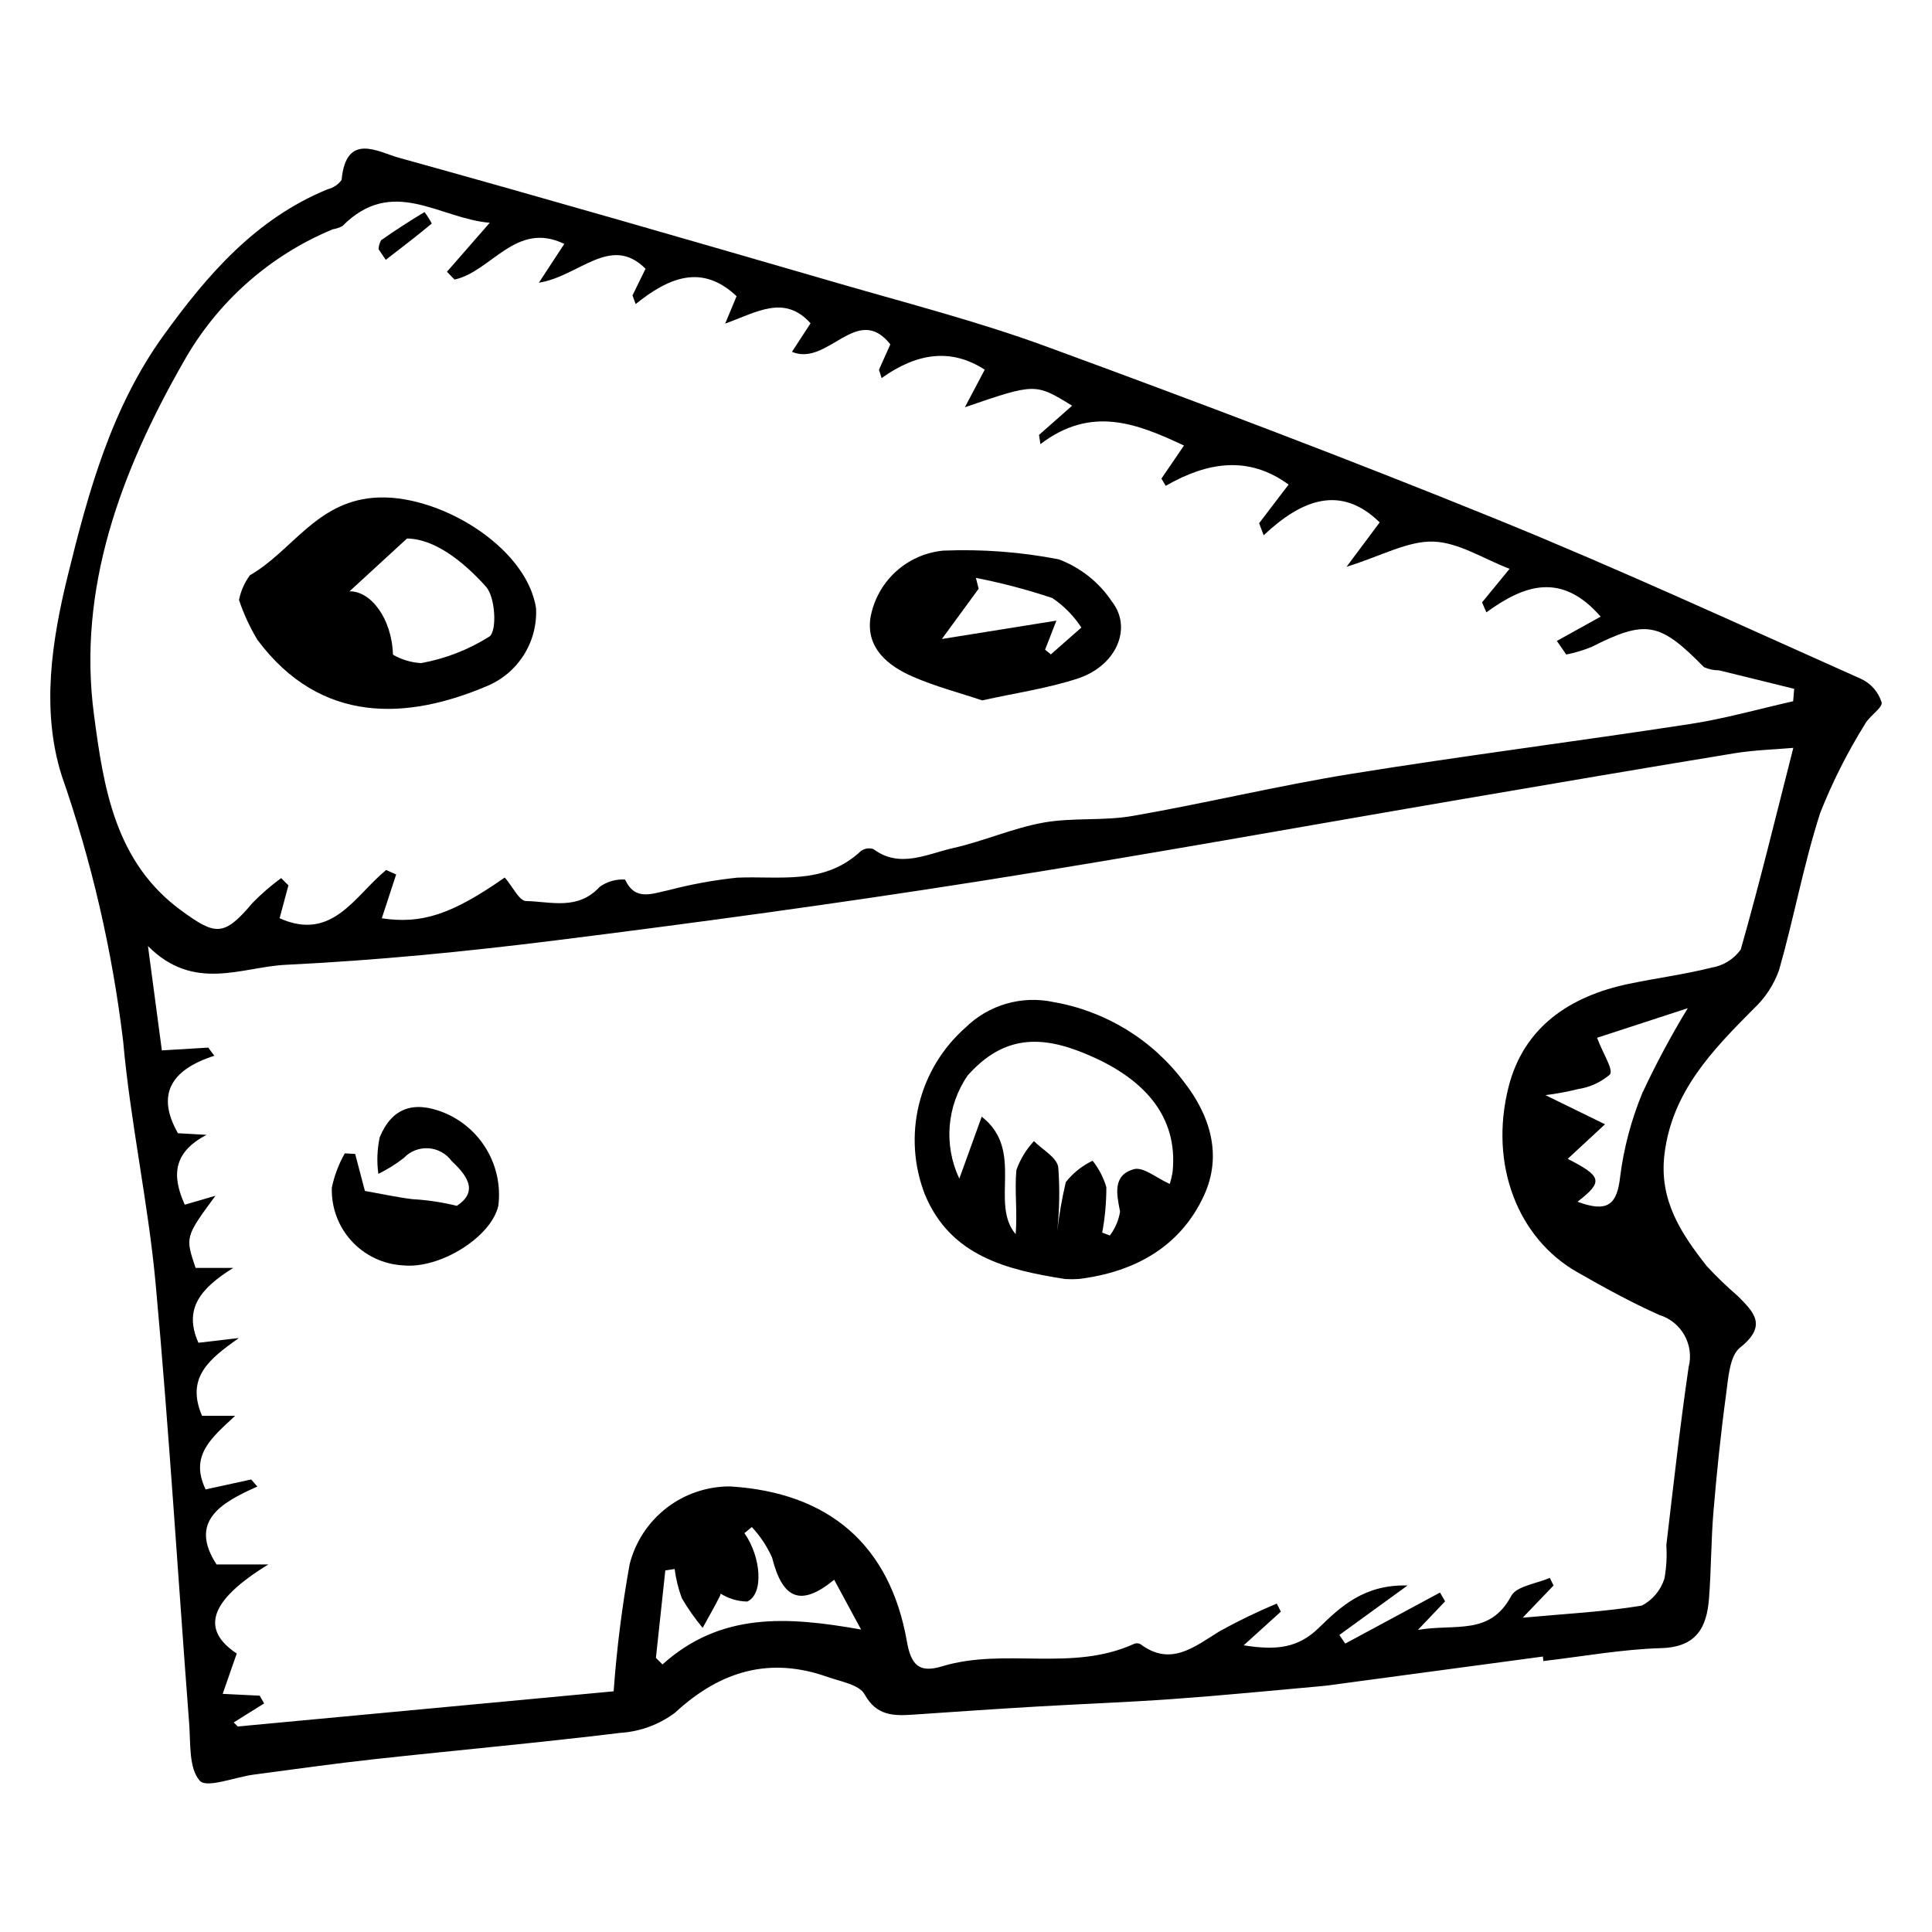
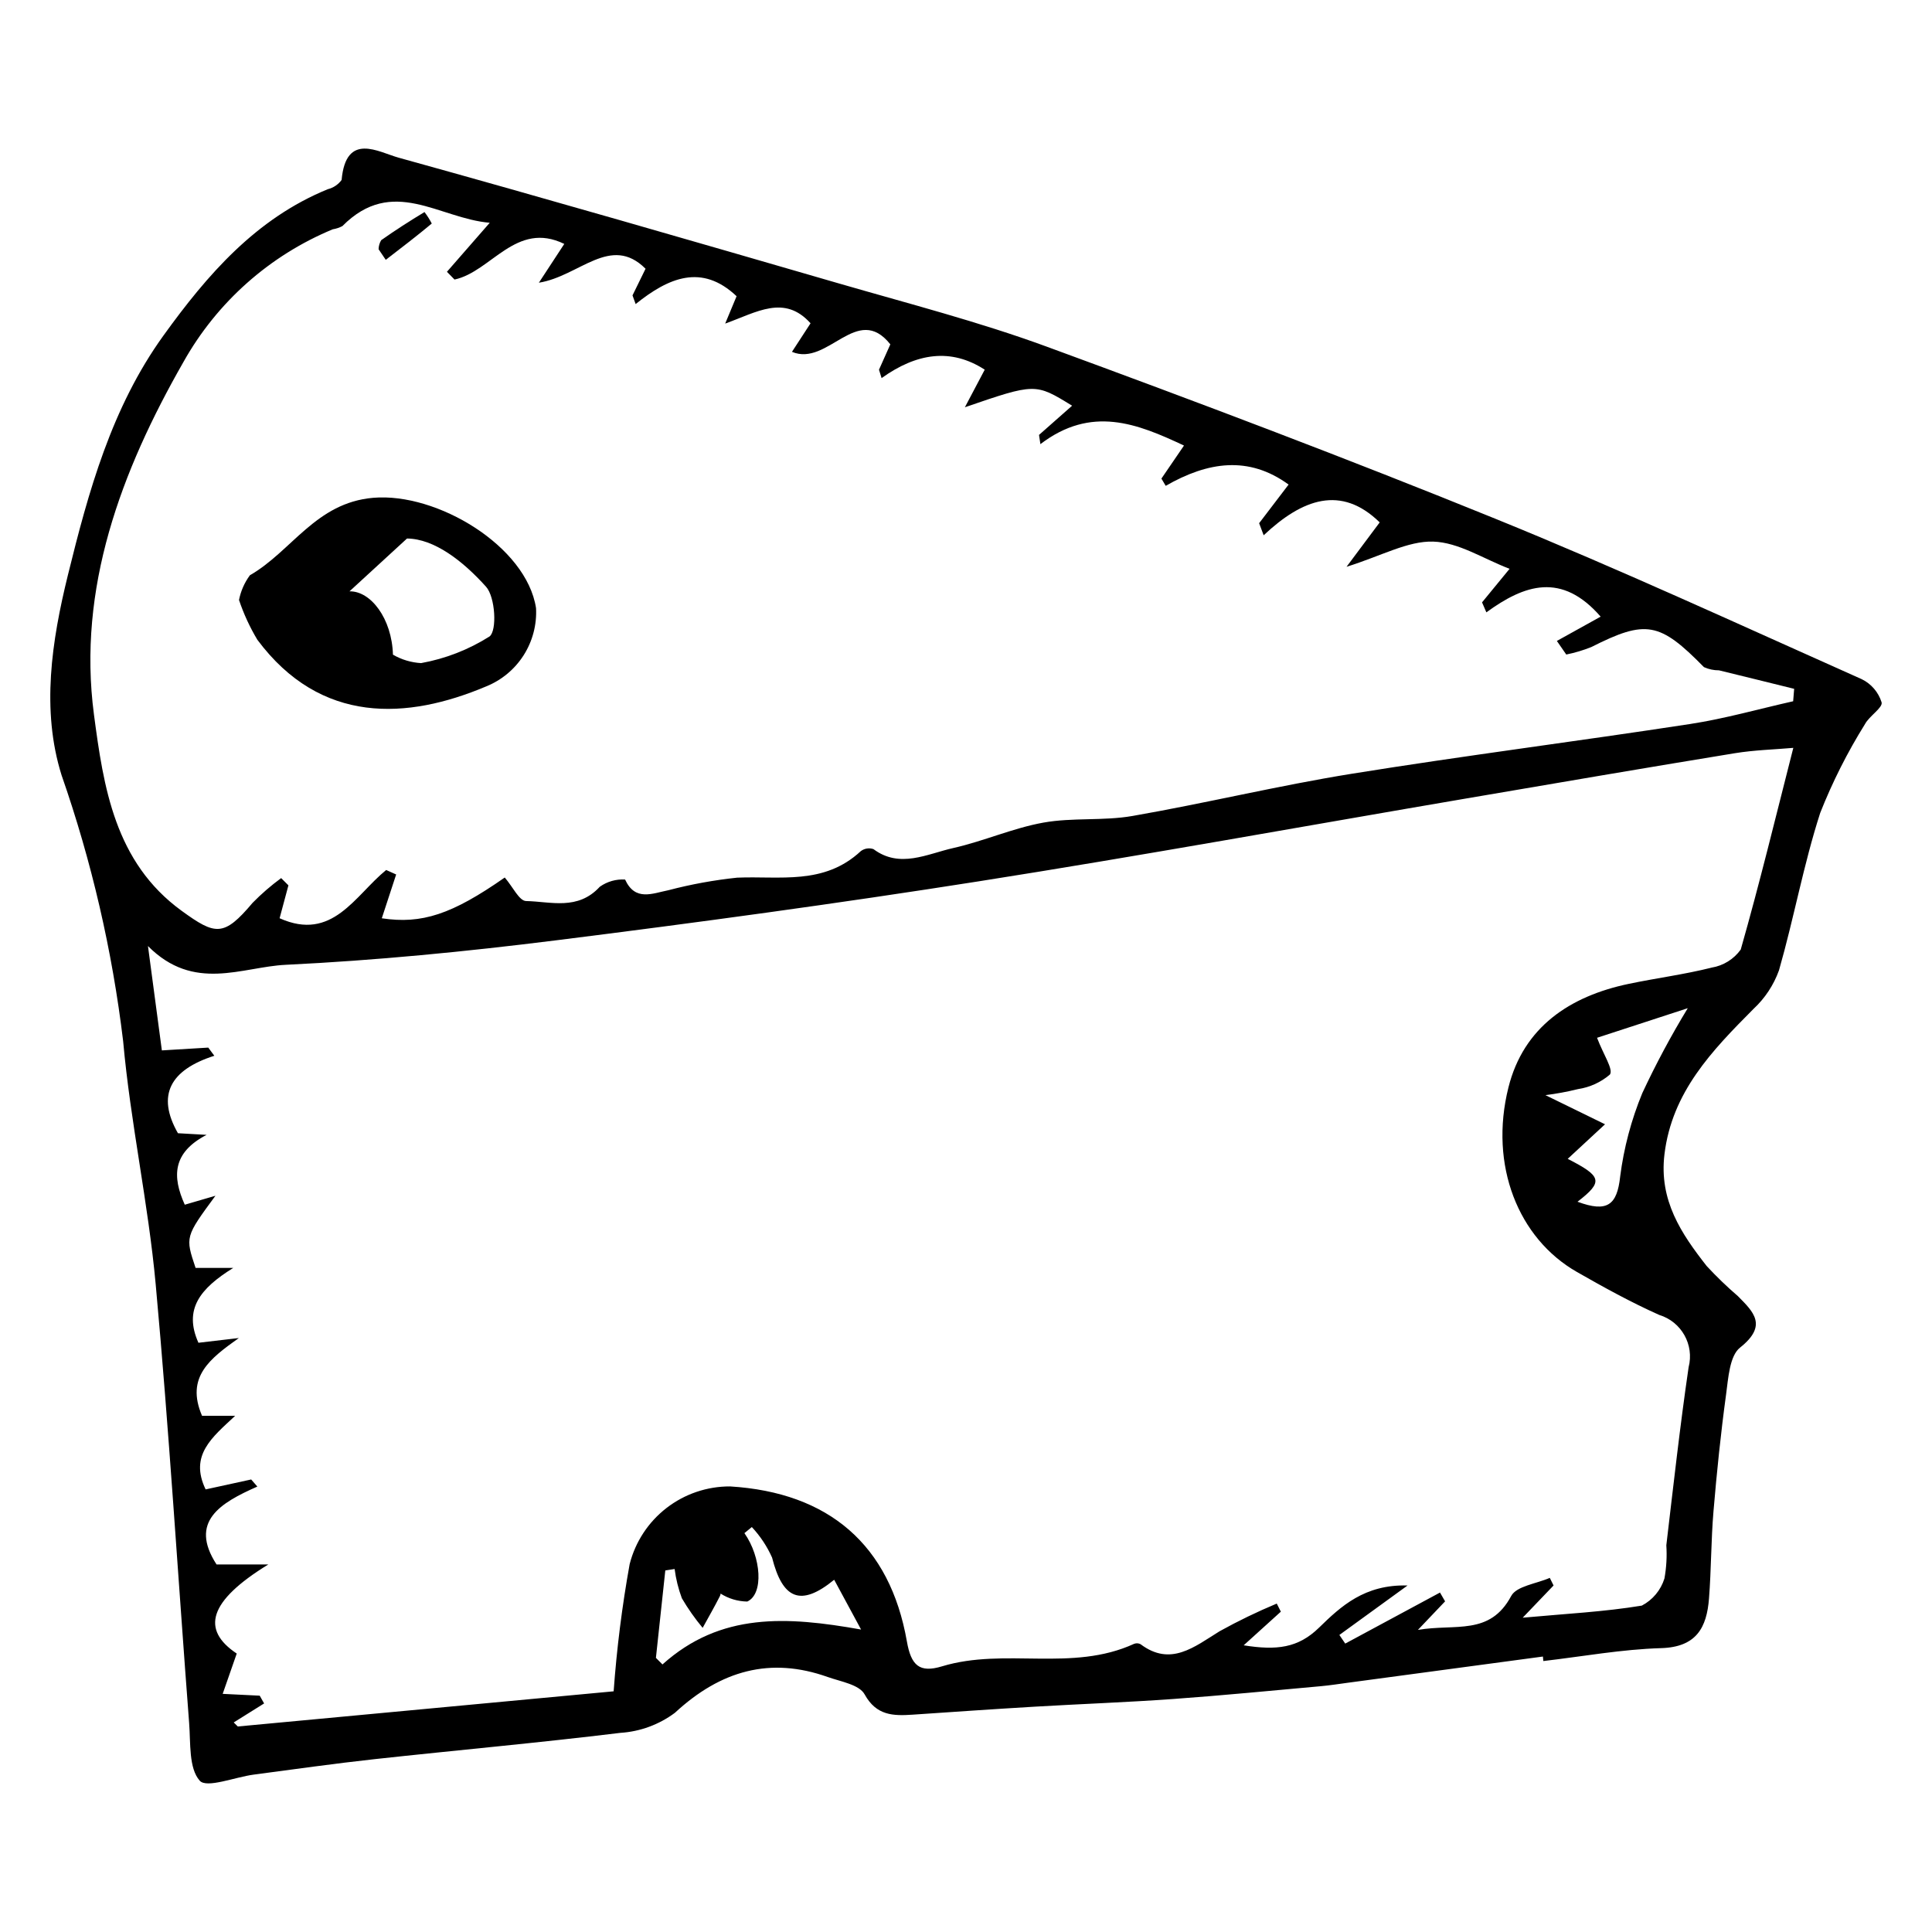
<svg xmlns="http://www.w3.org/2000/svg" fill="#000000" width="800px" height="800px" version="1.1" viewBox="144 144 512 512">
  <g>
    <path d="m552.89 583c-17.219 2.312-34.438 4.629-51.656 6.941-2.371 0.316-4.742 0.695-7.117 0.91-13.074 1.176-26.141 2.465-39.223 3.402-12.227 0.879-24.469 1.312-36.703 2.035-10.754 0.637-21.508 1.379-32.262 2.113-5.227 0.355-9.672 0.281-12.797-5.379-1.434-2.598-6.328-3.375-9.797-4.606-15.18-5.391-28.293-1.766-40.465 9.484h0.004c-4.199 3.137-9.223 4.988-14.453 5.324-21.695 2.648-43.449 4.598-65.168 6.973-10.684 1.168-21.344 2.688-32.012 4.094-4.969 0.656-12.465 3.688-14.309 1.613-2.934-3.301-2.398-9.945-2.805-15.234-2.965-38.762-5.324-77.594-8.863-116.28-1.977-21.602-6.691-42.859-8.629-64.461-2.883-24.023-8.355-47.664-16.324-70.512-5.41-17.27-2.617-35.543 1.676-52.988 5.449-22.133 11.562-44.41 25.328-63.5 11.602-16.09 24.5-31.027 43.598-38.805v0.004c1.453-0.367 2.731-1.23 3.617-2.438 1.164-12.793 9.734-7.394 15.113-5.902 38.98 10.805 77.82 22.059 116.66 33.324 18.43 5.348 37.102 10.152 55.055 16.742 39.879 14.633 79.629 29.652 118.95 45.629 32.734 13.301 64.809 28.121 97.062 42.504h0.004c2.531 1.234 4.438 3.461 5.273 6.152 0.336 1.414-3.234 3.582-4.406 5.746h0.004c-4.656 7.469-8.629 15.344-11.867 23.531-4.418 13.684-6.965 27.902-10.93 41.734-1.406 3.906-3.727 7.418-6.773 10.242-10.988 11.047-21.586 22.012-23.578 38.512-1.477 12.238 4.477 21.039 11.207 29.629v-0.004c2.598 2.805 5.356 5.461 8.254 7.957 4.102 4.152 7.996 7.754 0.57 13.641-2.781 2.207-3.117 8.125-3.703 12.438-1.406 10.305-2.469 20.648-3.34 30.996-0.645 7.676-0.586 15.383-1.184 23.062-0.594 7.668-3.312 12.871-12.672 13.148-10.406 0.305-20.82 2.211-31.23 3.422zm-346.95 17.465 1.078 1.07 99.605-9.32c0.816-11.301 2.231-22.551 4.242-33.699 1.504-5.914 4.945-11.152 9.77-14.883 4.824-3.731 10.758-5.742 16.859-5.715 26.109 1.602 42.348 15.449 46.844 41.086 1.113 6.344 3.32 8.406 9.301 6.594 16.719-5.062 34.406 1.594 50.922-5.969h0.004c0.559-0.219 1.184-0.18 1.711 0.113 7.949 5.969 14.199 0.727 20.934-3.445 4.91-2.723 9.965-5.168 15.145-7.332l1.086 2.141c-2.902 2.629-5.809 5.254-9.852 8.918 8.715 1.395 14.43 0.734 19.984-4.691 5.758-5.621 12.047-11.488 23.441-11.16-7.191 5.219-12.629 9.164-18.066 13.109l1.555 2.285 25.113-13.523 1.348 2.332c-1.93 2.027-3.859 4.055-7.199 7.566 9.957-1.699 19.051 1.621 24.727-9 1.398-2.617 6.707-3.246 10.219-4.789l1 2.016-8.18 8.539c11.551-1.059 21.641-1.562 31.582-3.207v-0.004c2.867-1.504 5.019-4.09 5.981-7.184 0.527-2.902 0.695-5.859 0.5-8.801 1.863-15.73 3.609-31.477 5.902-47.16 1.543-5.961-1.887-12.082-7.781-13.879-7.492-3.348-14.711-7.324-21.828-11.395-15.527-8.883-23.305-28.258-18.133-48.906 4.004-15.984 16.258-24.164 31.855-27.434 7.312-1.535 14.742-2.484 21.984-4.305l-0.004-0.004c3.106-0.508 5.887-2.227 7.723-4.785 4.988-17.488 9.266-35.156 13.934-53.453-4.965 0.438-10.301 0.57-15.543 1.426-23.652 3.867-47.281 7.918-70.914 11.949-43.168 7.363-86.277 15.207-129.52 22.012-37.285 5.867-74.68 10.957-112.09 15.641-23.758 2.973-47.629 5.316-71.465 6.465-11.586 0.559-24.309 7.32-36.504-4.973 1.477 11.086 2.586 19.434 3.684 27.656l12.297-0.742 1.605 2.164c-11.676 3.734-15.402 10.434-9.641 20.527l7.59 0.434c-9.031 4.699-9.172 11-5.781 18.512l8.129-2.375c-8.023 10.902-8.023 10.902-5.262 19.129h9.977c-8.793 5.453-13.199 10.961-9.223 19.832l10.707-1.254c-7.555 5.394-14.188 10.273-9.754 20.609h8.785c-6.106 5.699-12.195 10.445-7.832 19.508l12.07-2.633 1.637 1.879c-9.836 4.34-18.16 9.297-10.816 20.641h13.723c-15.883 9.746-17.855 17.281-8.371 23.613-1.223 3.508-2.371 6.793-3.723 10.68l9.812 0.484 1.168 2.055c-2.688 1.676-5.367 3.356-8.051 5.035zm71.828-223.91c2.176 2.519 3.816 6.191 5.656 6.231 6.566 0.133 13.688 2.566 19.531-3.789 1.949-1.383 4.312-2.059 6.699-1.91 2.676 5.844 7.207 3.684 11.527 2.82 5.961-1.562 12.035-2.672 18.164-3.316 11.324-0.492 23.008 2.062 32.773-7.027 0.957-0.727 2.215-0.93 3.352-0.543 6.981 5.219 14.215 1.277 21.168-0.285 8.035-1.805 15.785-5.277 23.848-6.731 7.766-1.398 15.875-0.41 23.648-1.766 19.398-3.375 38.625-8.043 58.051-11.176 29.867-4.812 59.859-8.609 89.758-13.199 9.16-1.406 18.18-3.981 27.262-6.023l0.266-3.293c-6.641-1.637-13.277-3.289-19.922-4.902h0.004c-1.379 0.008-2.738-0.281-3.992-0.848-11.75-11.98-15.383-12.629-29.855-5.316h-0.004c-2.144 0.859-4.363 1.52-6.629 1.977l-2.488-3.602c4.066-2.258 8.133-4.512 11.602-6.438-10.332-11.879-20.188-8.496-30.285-1.137l-1.145-2.648 7.297-8.891c-7.016-2.68-13.504-7.012-20.262-7.211-6.695-0.199-13.656 3.769-22.945 6.676 3.629-4.856 6.223-8.328 8.789-11.77-10.23-9.988-20.488-6.242-30.75 3.418l-1.203-3.199c2.512-3.293 5.023-6.586 7.809-10.238-10.582-7.715-21.41-6.066-32.566 0.336l-1.137-1.922c1.969-2.883 3.938-5.762 5.981-8.754-12.43-5.848-24.539-10.68-38.051-0.375l-0.367-2.441c2.875-2.539 5.754-5.082 8.766-7.742-9.742-6-9.742-6-28.414 0.41 2.152-4.078 3.656-6.918 5.262-9.961-8.992-5.824-18.086-4.387-27.332 2.234l-0.691-2.223 3.008-6.723c-8.816-11.105-16.535 6-26.07 1.988 2.133-3.277 3.66-5.625 4.926-7.57-6.945-7.723-14.285-2.906-22.625 0.082l3.023-7.254c-9.211-8.715-18.016-4.941-26.75 2.082l-0.832-2.301 3.457-7.062c-9.254-9.242-17.539 1.996-28.27 3.703 3.117-4.762 4.801-7.328 6.734-10.281-12.789-6.227-19.344 7.359-29.09 9.441l-2.008-2.055c3.504-4.012 7.008-8.023 11.344-12.992-13.43-1.113-25.723-12.543-39.047 0.875h0.004c-0.797 0.422-1.66 0.711-2.551 0.852-16.762 6.945-30.703 19.332-39.574 35.16-16.574 28.996-28.145 60.004-23.719 93.449 2.543 19.219 5.508 39.117 23.23 52 8.957 6.508 11.172 6.961 18.809-2.109l0.004-0.004c2.34-2.387 4.871-4.574 7.566-6.551l1.926 1.922-2.34 8.715c14.012 6.285 19.949-6.031 28.242-12.785l2.648 1.188c-1.27 3.867-2.535 7.738-3.805 11.609 10.609 1.598 18.582-1.023 32.586-10.805zm284.29 85.918c7.926 2.941 10.477 0.859 11.305-6.66h-0.004c0.973-7.606 2.949-15.051 5.875-22.141 3.602-7.711 7.621-15.223 12.043-22.492l-24.043 7.844c1.707 4.508 4.375 8.367 3.41 9.738-2.394 2.055-5.324 3.391-8.445 3.859-2.844 0.703-5.731 1.238-8.637 1.605l15.789 7.719c-3.418 3.168-6.836 6.332-9.887 9.16 8.984 4.617 9.566 5.996 2.594 11.367zm-196.99 100.18c-8.977 7.344-13.695 5.027-16.461-5.887-1.328-2.973-3.141-5.703-5.363-8.082l-1.965 1.613c4.473 6.356 5.156 16.137 0.758 18.129-2.539-0.035-5.016-0.781-7.152-2.156 0.09-0.883 0.234 0.055-0.121 0.758-1.434 2.828-3.023 5.586-4.551 8.367v0.004c-2.047-2.461-3.891-5.082-5.512-7.844-0.93-2.504-1.574-5.106-1.918-7.75l-2.469 0.379-2.488 23.168 1.738 1.742c15.398-13.848 32.988-12.746 52.633-9.25-2.969-5.496-4.836-8.953-7.129-13.191z" />
-     <path d="m426.34 482.96c-15.57-2.406-30.5-6.117-37.238-22.422-2.949-7.582-3.5-15.891-1.578-23.797 1.926-7.906 6.231-15.031 12.332-20.414 6.125-6.023 14.867-8.57 23.27-6.785 13.805 2.379 26.184 9.934 34.602 21.129 6.91 8.816 10.258 19.383 5.379 30.059-6.269 13.719-18.477 20.395-33.176 22.211h0.004c-1.195 0.082-2.394 0.086-3.594 0.02zm27.652-25.199c0.352-1.094 0.609-2.215 0.777-3.348 1.387-14.297-7.125-25.117-25.043-31.918-12.195-4.629-21.059-2.664-29.262 6.488-5.574 8.074-6.426 18.504-2.234 27.375 1.836-5.078 3.727-10.309 5.938-16.43 11.445 8.941 2.055 22.902 8.992 31.148 0.496-5.941-0.32-11.516 0.195-17.012v0.008c1.012-2.848 2.594-5.453 4.652-7.66 2.254 2.277 6.031 4.269 6.438 6.898h0.004c0.43 5.664 0.336 11.355-0.281 17.004 0.512-4.383 1.273-8.734 2.277-13.031 1.898-2.414 4.336-4.356 7.113-5.672 1.652 2.082 2.887 4.465 3.637 7.016 0.004 4.035-0.363 8.059-1.098 12.027l2.027 0.773v-0.004c1.402-1.859 2.332-4.035 2.707-6.332-0.918-4.676-2.019-9.602 3.617-11.234 2.531-0.734 6.051 2.356 9.543 3.902z" />
-     <path d="m238.12 449.8c0.98 3.715 1.957 7.43 2.586 9.809 4.754 0.844 8.652 1.707 12.613 2.184h-0.004c3.961 0.223 7.891 0.812 11.742 1.766 6.152-4.012 2.234-8.465-1.402-11.922-1.461-1.973-3.719-3.191-6.164-3.336-2.449-0.141-4.832 0.809-6.508 2.598-2.09 1.625-4.34 3.023-6.719 4.184-0.441-3.231-0.316-6.516 0.367-9.703 3.238-7.812 8.992-9.695 16.848-6.586 4.816 1.93 8.863 5.402 11.5 9.871 2.641 4.469 3.727 9.688 3.09 14.84-1.816 8.27-15.422 16.82-25.199 15.836-5.227-0.273-10.141-2.582-13.68-6.438-3.543-3.859-5.426-8.949-5.25-14.18 0.668-3.184 1.824-6.242 3.43-9.07z" />
    <path d="m207.34 303c0.469-2.371 1.453-4.606 2.887-6.551 11.094-6.371 17.441-19.223 32.688-20.527 16.914-1.445 40.617 12.832 43.141 29.238 0.23 4.41-0.922 8.777-3.293 12.5-2.375 3.723-5.852 6.609-9.949 8.254-20.801 8.785-43.77 10.215-60.598-12.352v0.004c-2.004-3.336-3.637-6.879-4.875-10.566zm29.281-2.289c5.621-0.125 11.234 7.195 11.516 16.785h0.004c2.273 1.32 4.828 2.086 7.453 2.234 6.445-1.16 12.605-3.559 18.137-7.059 2.031-1.566 1.531-10.445-0.926-13.184-6.144-6.844-13.738-12.711-20.945-12.773-6.66 6.117-11.406 10.473-15.238 13.996z" />
-     <path d="m404.29 329.61c-6.019-2.019-12.527-3.703-18.574-6.371-6.41-2.828-12.102-7.438-11.074-15.32v0.004c0.789-4.723 3.117-9.047 6.625-12.305 3.504-3.258 7.992-5.262 12.758-5.699 10.242-0.418 20.496 0.355 30.559 2.309 5.746 2.164 10.664 6.07 14.074 11.172 5.547 7.082 1.152 17.047-8.984 20.395-7.906 2.613-16.238 3.785-25.383 5.816zm-1.664-32.469 0.727 2.879c-3.227 4.41-6.453 8.82-9.746 13.32l30.348-4.863c-1.309 3.359-2.152 5.523-2.996 7.688l1.531 1.254c2.695-2.371 5.391-4.742 8.086-7.117-2.023-3.09-4.641-5.75-7.699-7.816-6.629-2.215-13.391-4-20.25-5.34z" />
    <path d="m244.33 210.05c0.02-0.848 0.258-1.672 0.688-2.402 3.731-2.629 7.574-5.094 11.477-7.449v-0.004c0.73 0.957 1.379 1.977 1.93 3.043-3.973 3.316-8.094 6.457-12.195 9.621z" />
  </g>
</svg>